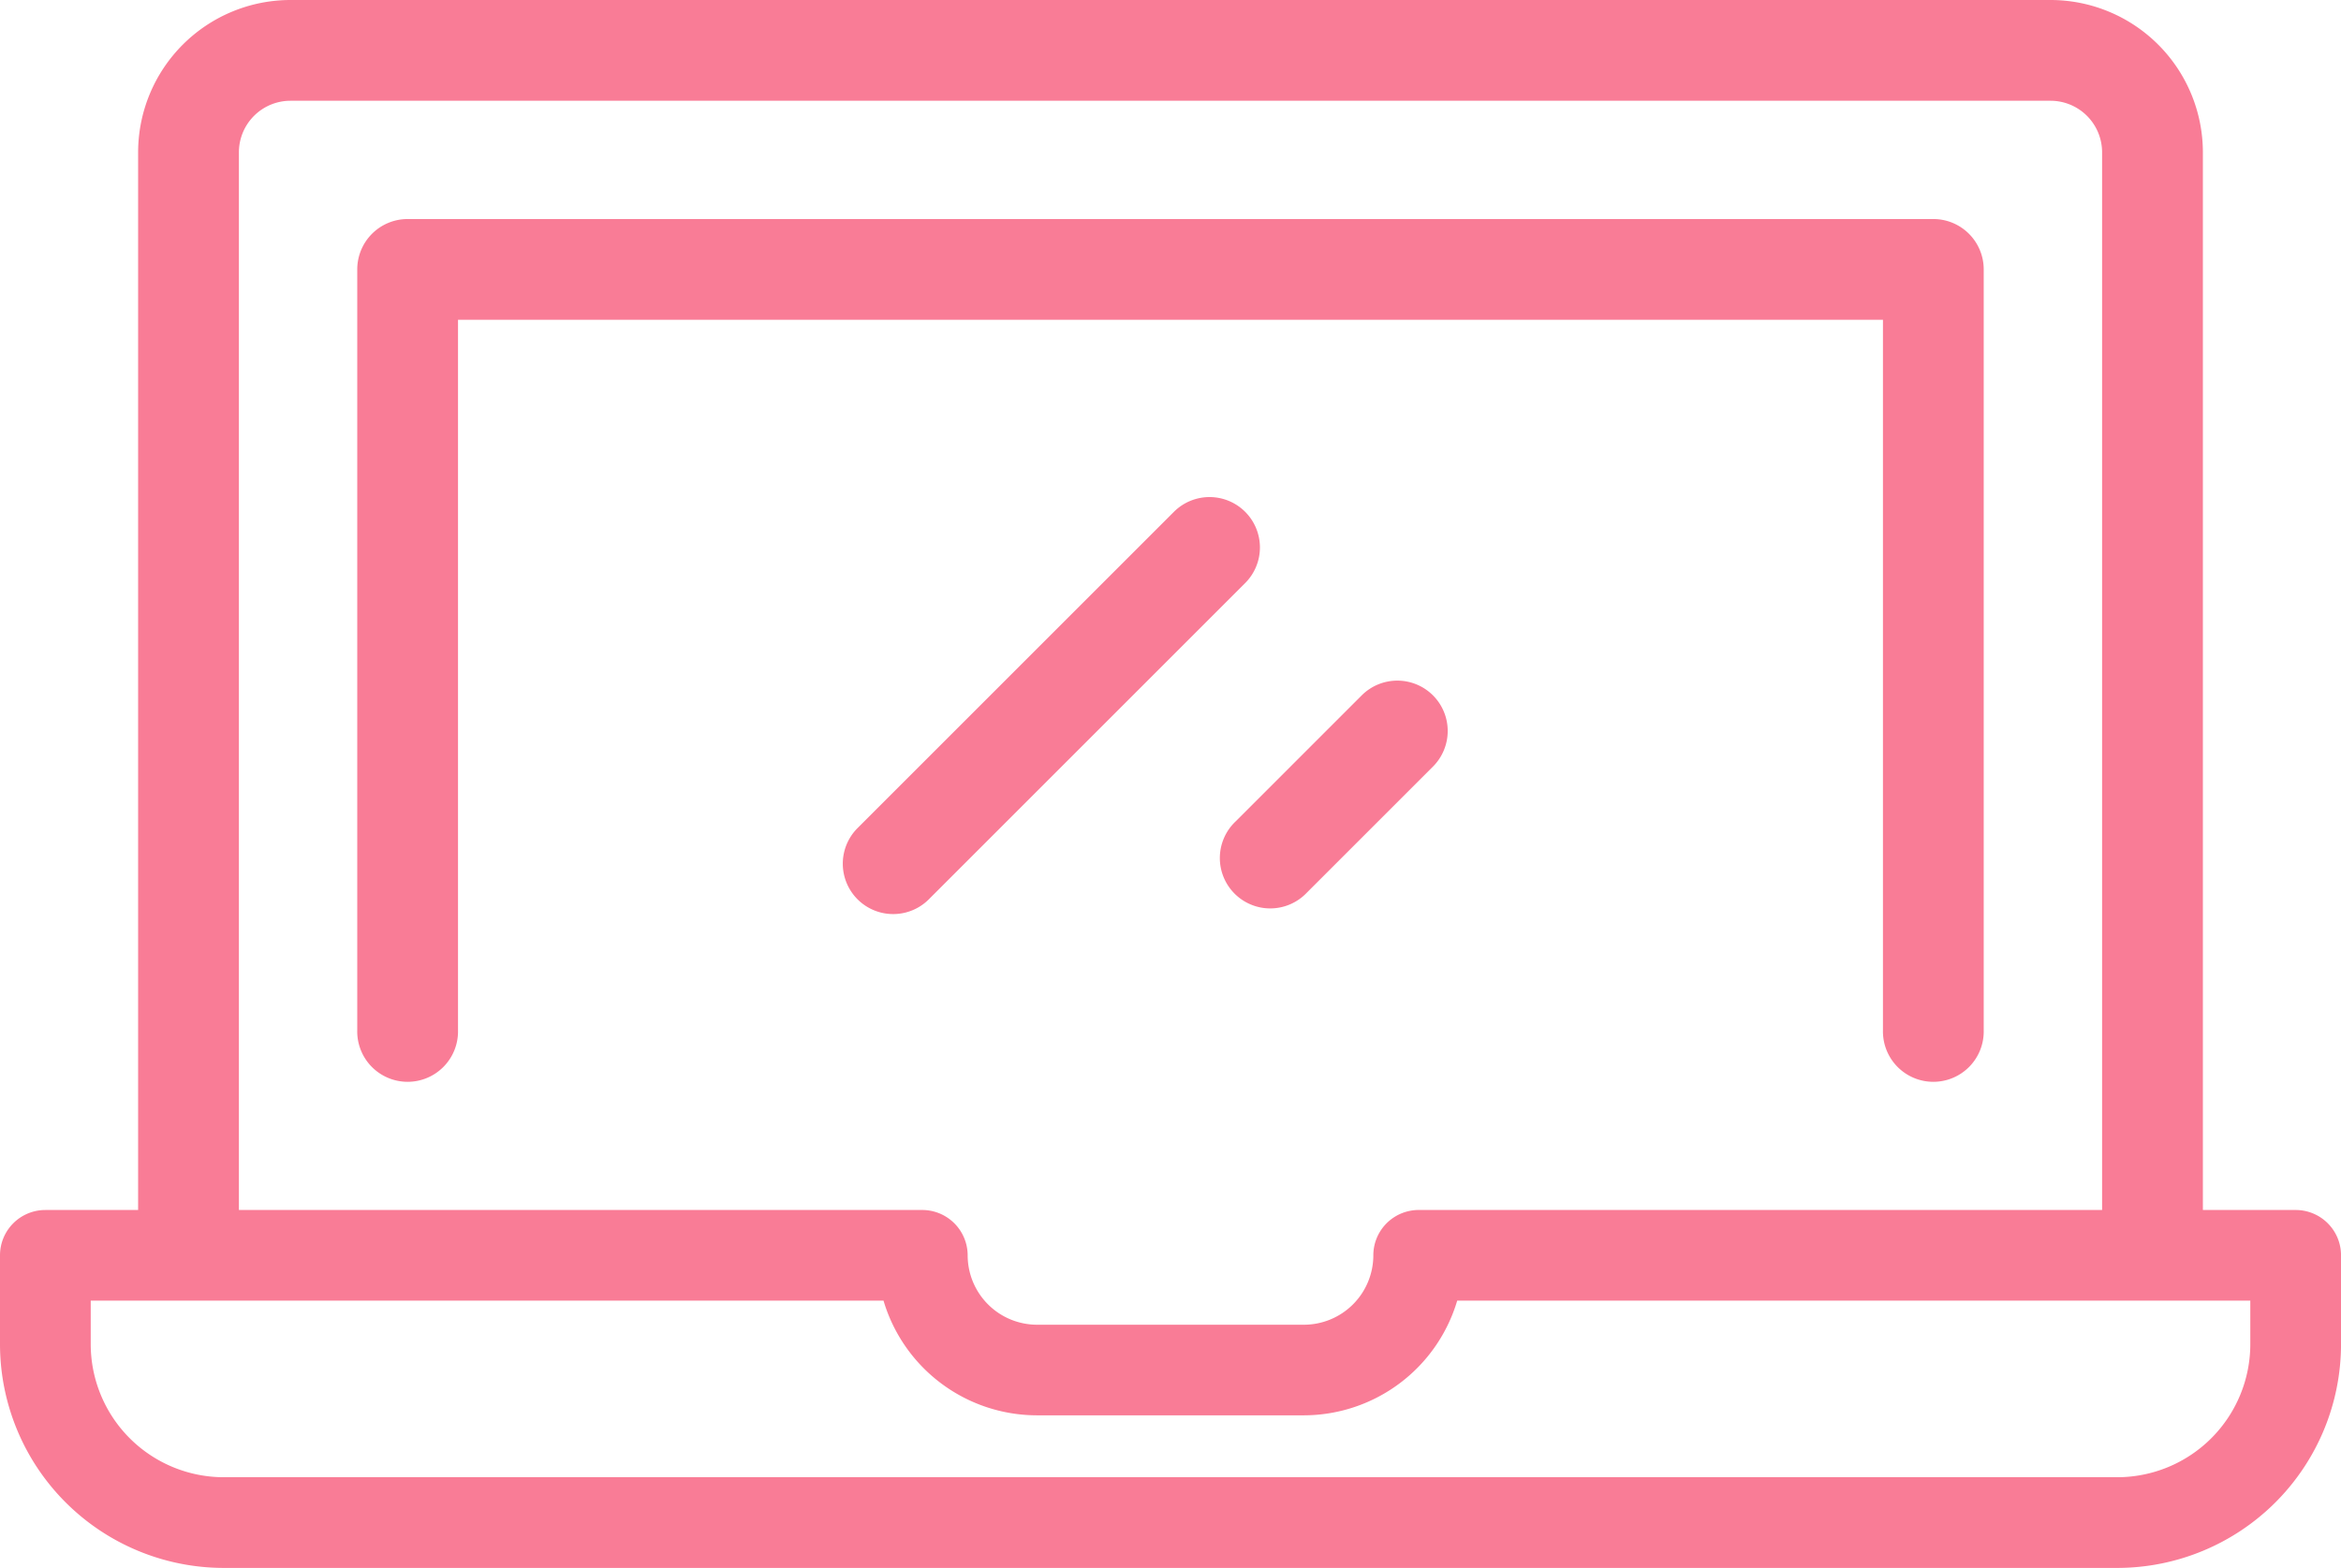
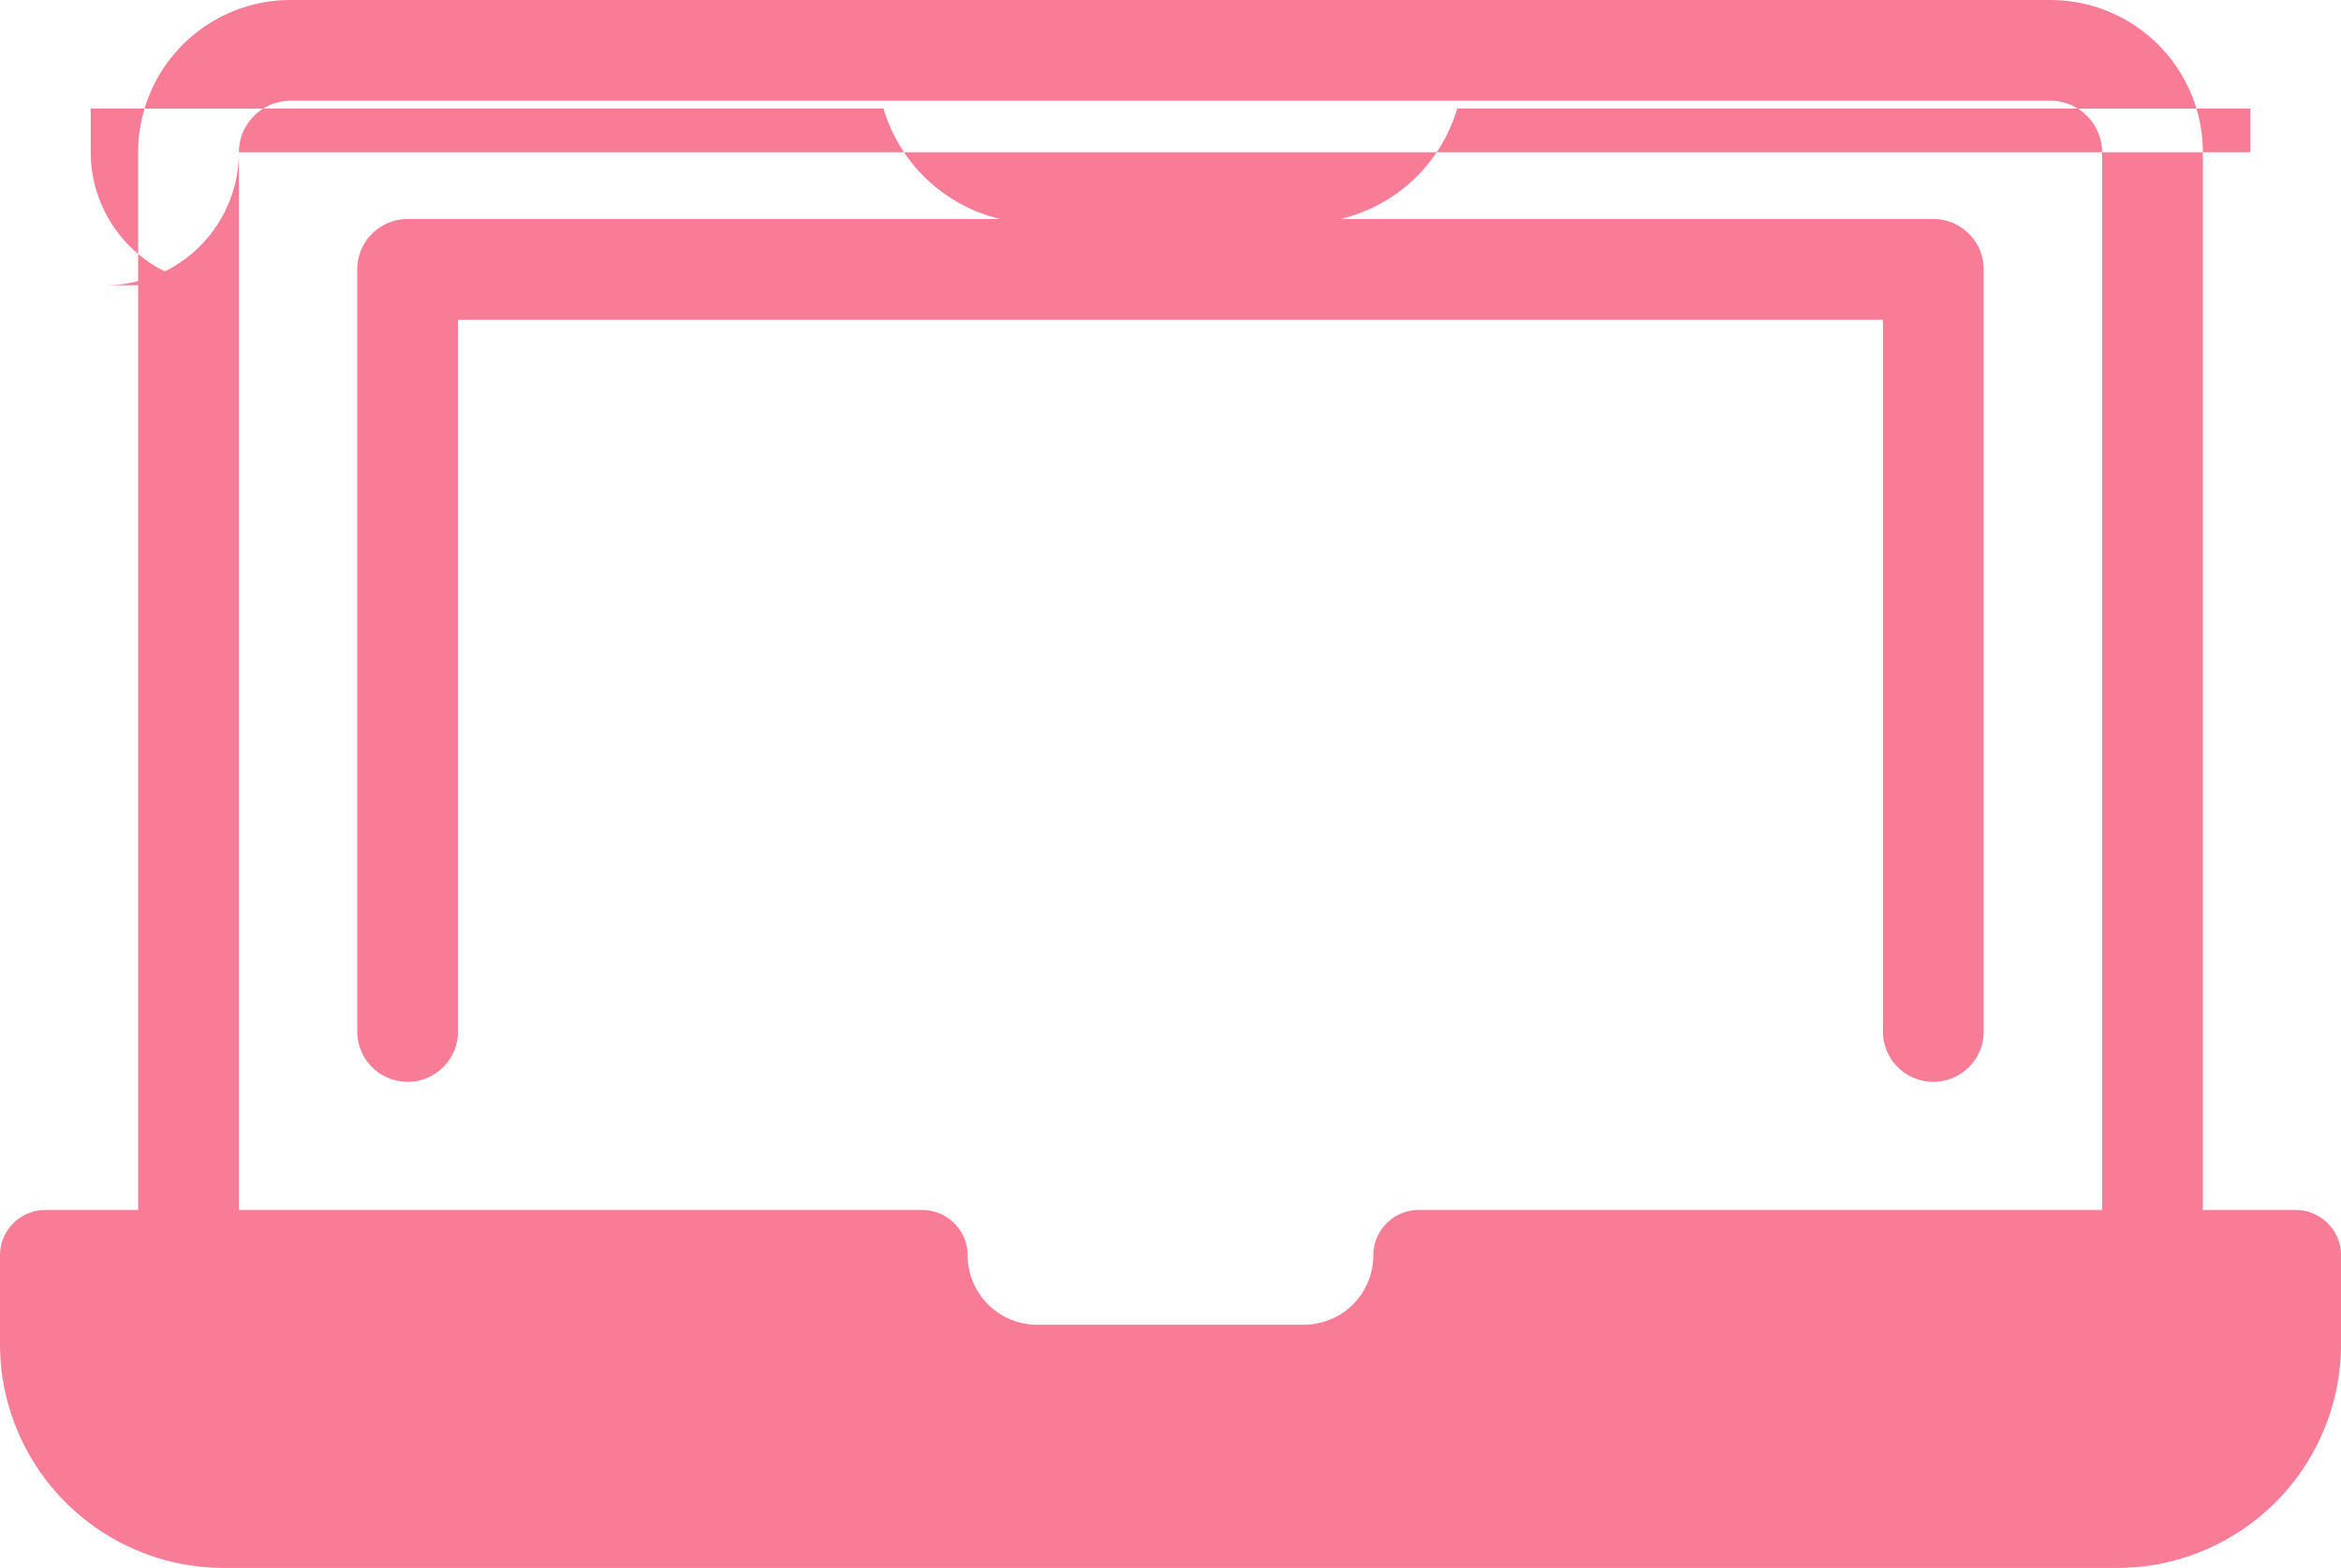
<svg xmlns="http://www.w3.org/2000/svg" width="68.66" height="46" viewBox="0 0 68.66 46">
  <g id="laptop" transform="translate(0 -84.489)">
    <g id="Group_3" data-name="Group 3" transform="translate(10.478 90.915)">
      <g id="Group_2" data-name="Group 2">
        <path id="Path_2" data-name="Path 2" d="M124.361,132.411H79.613a1.478,1.478,0,0,0-1.478,1.478v22.318a1.478,1.478,0,1,0,2.955,0v-20.84h41.793v20.84h0a1.478,1.478,0,1,0,2.955,0V133.889A1.478,1.478,0,0,0,124.361,132.411Z" transform="translate(-78.135 -132.411)" fill="#f97c96" />
      </g>
    </g>
    <g id="Group_5" data-name="Group 5" transform="translate(0 84.489)">
      <g id="Group_4" data-name="Group 4" transform="translate(0 0)">
-         <path id="Path_3" data-name="Path 3" d="M67.33,119.988H64.609V88.956a4.472,4.472,0,0,0-4.467-4.467H8.518a4.472,4.472,0,0,0-4.467,4.467v31.032H1.33A1.33,1.33,0,0,0,0,121.317v2.611a6.568,6.568,0,0,0,6.561,6.561H62.1a6.568,6.568,0,0,0,6.561-6.561v-2.611A1.33,1.33,0,0,0,67.33,119.988ZM7.007,88.956a1.513,1.513,0,0,1,1.511-1.511H60.142a1.513,1.513,0,0,1,1.511,1.511v31.032H41.645a1.3,1.3,0,0,0-.288.024,1.33,1.33,0,0,0-1.078,1.306,2.038,2.038,0,0,1-2.036,2.036H30.417a2.038,2.038,0,0,1-2.036-2.036,1.334,1.334,0,0,0-1.361-1.33H7.007ZM66,123.928h0a3.906,3.906,0,0,1-3.9,3.9H6.561a3.905,3.905,0,0,1-3.9-3.9v-1.281H25.913a4.7,4.7,0,0,0,4.5,3.365h7.826a4.7,4.7,0,0,0,4.5-3.365H66v1.281Z" transform="translate(0 -84.489)" fill="#f97c96" />
+         <path id="Path_3" data-name="Path 3" d="M67.33,119.988H64.609V88.956a4.472,4.472,0,0,0-4.467-4.467H8.518a4.472,4.472,0,0,0-4.467,4.467v31.032H1.33A1.33,1.33,0,0,0,0,121.317v2.611a6.568,6.568,0,0,0,6.561,6.561H62.1a6.568,6.568,0,0,0,6.561-6.561v-2.611A1.33,1.33,0,0,0,67.33,119.988ZM7.007,88.956a1.513,1.513,0,0,1,1.511-1.511H60.142a1.513,1.513,0,0,1,1.511,1.511v31.032H41.645a1.3,1.3,0,0,0-.288.024,1.33,1.33,0,0,0-1.078,1.306,2.038,2.038,0,0,1-2.036,2.036H30.417a2.038,2.038,0,0,1-2.036-2.036,1.334,1.334,0,0,0-1.361-1.33H7.007Zh0a3.906,3.906,0,0,1-3.9,3.9H6.561a3.905,3.905,0,0,1-3.9-3.9v-1.281H25.913a4.7,4.7,0,0,0,4.5,3.365h7.826a4.7,4.7,0,0,0,4.5-3.365H66v1.281Z" transform="translate(0 -84.489)" fill="#f97c96" />
      </g>
    </g>
    <g id="Group_7" data-name="Group 7" transform="translate(24.705 99.072)">
      <g id="Group_6" data-name="Group 6">
-         <path id="Path_4" data-name="Path 4" d="M196.038,193.665a1.478,1.478,0,0,0-2.09,0l-9.293,9.293a1.478,1.478,0,0,0,2.09,2.09l9.293-9.293A1.478,1.478,0,0,0,196.038,193.665Z" transform="translate(-184.223 -193.232)" fill="#f97c96" />
-       </g>
+         </g>
    </g>
    <g id="Group_9" data-name="Group 9" transform="translate(35.804 104.457)">
      <g id="Group_8" data-name="Group 8">
-         <path id="Path_5" data-name="Path 5" d="M273.213,233.825a1.478,1.478,0,0,0-2.09,0l-3.7,3.7a1.478,1.478,0,1,0,2.089,2.09l3.7-3.7A1.478,1.478,0,0,0,273.213,233.825Z" transform="translate(-266.989 -233.392)" fill="#f97c96" />
-       </g>
+         </g>
    </g>
  </g>
</svg>